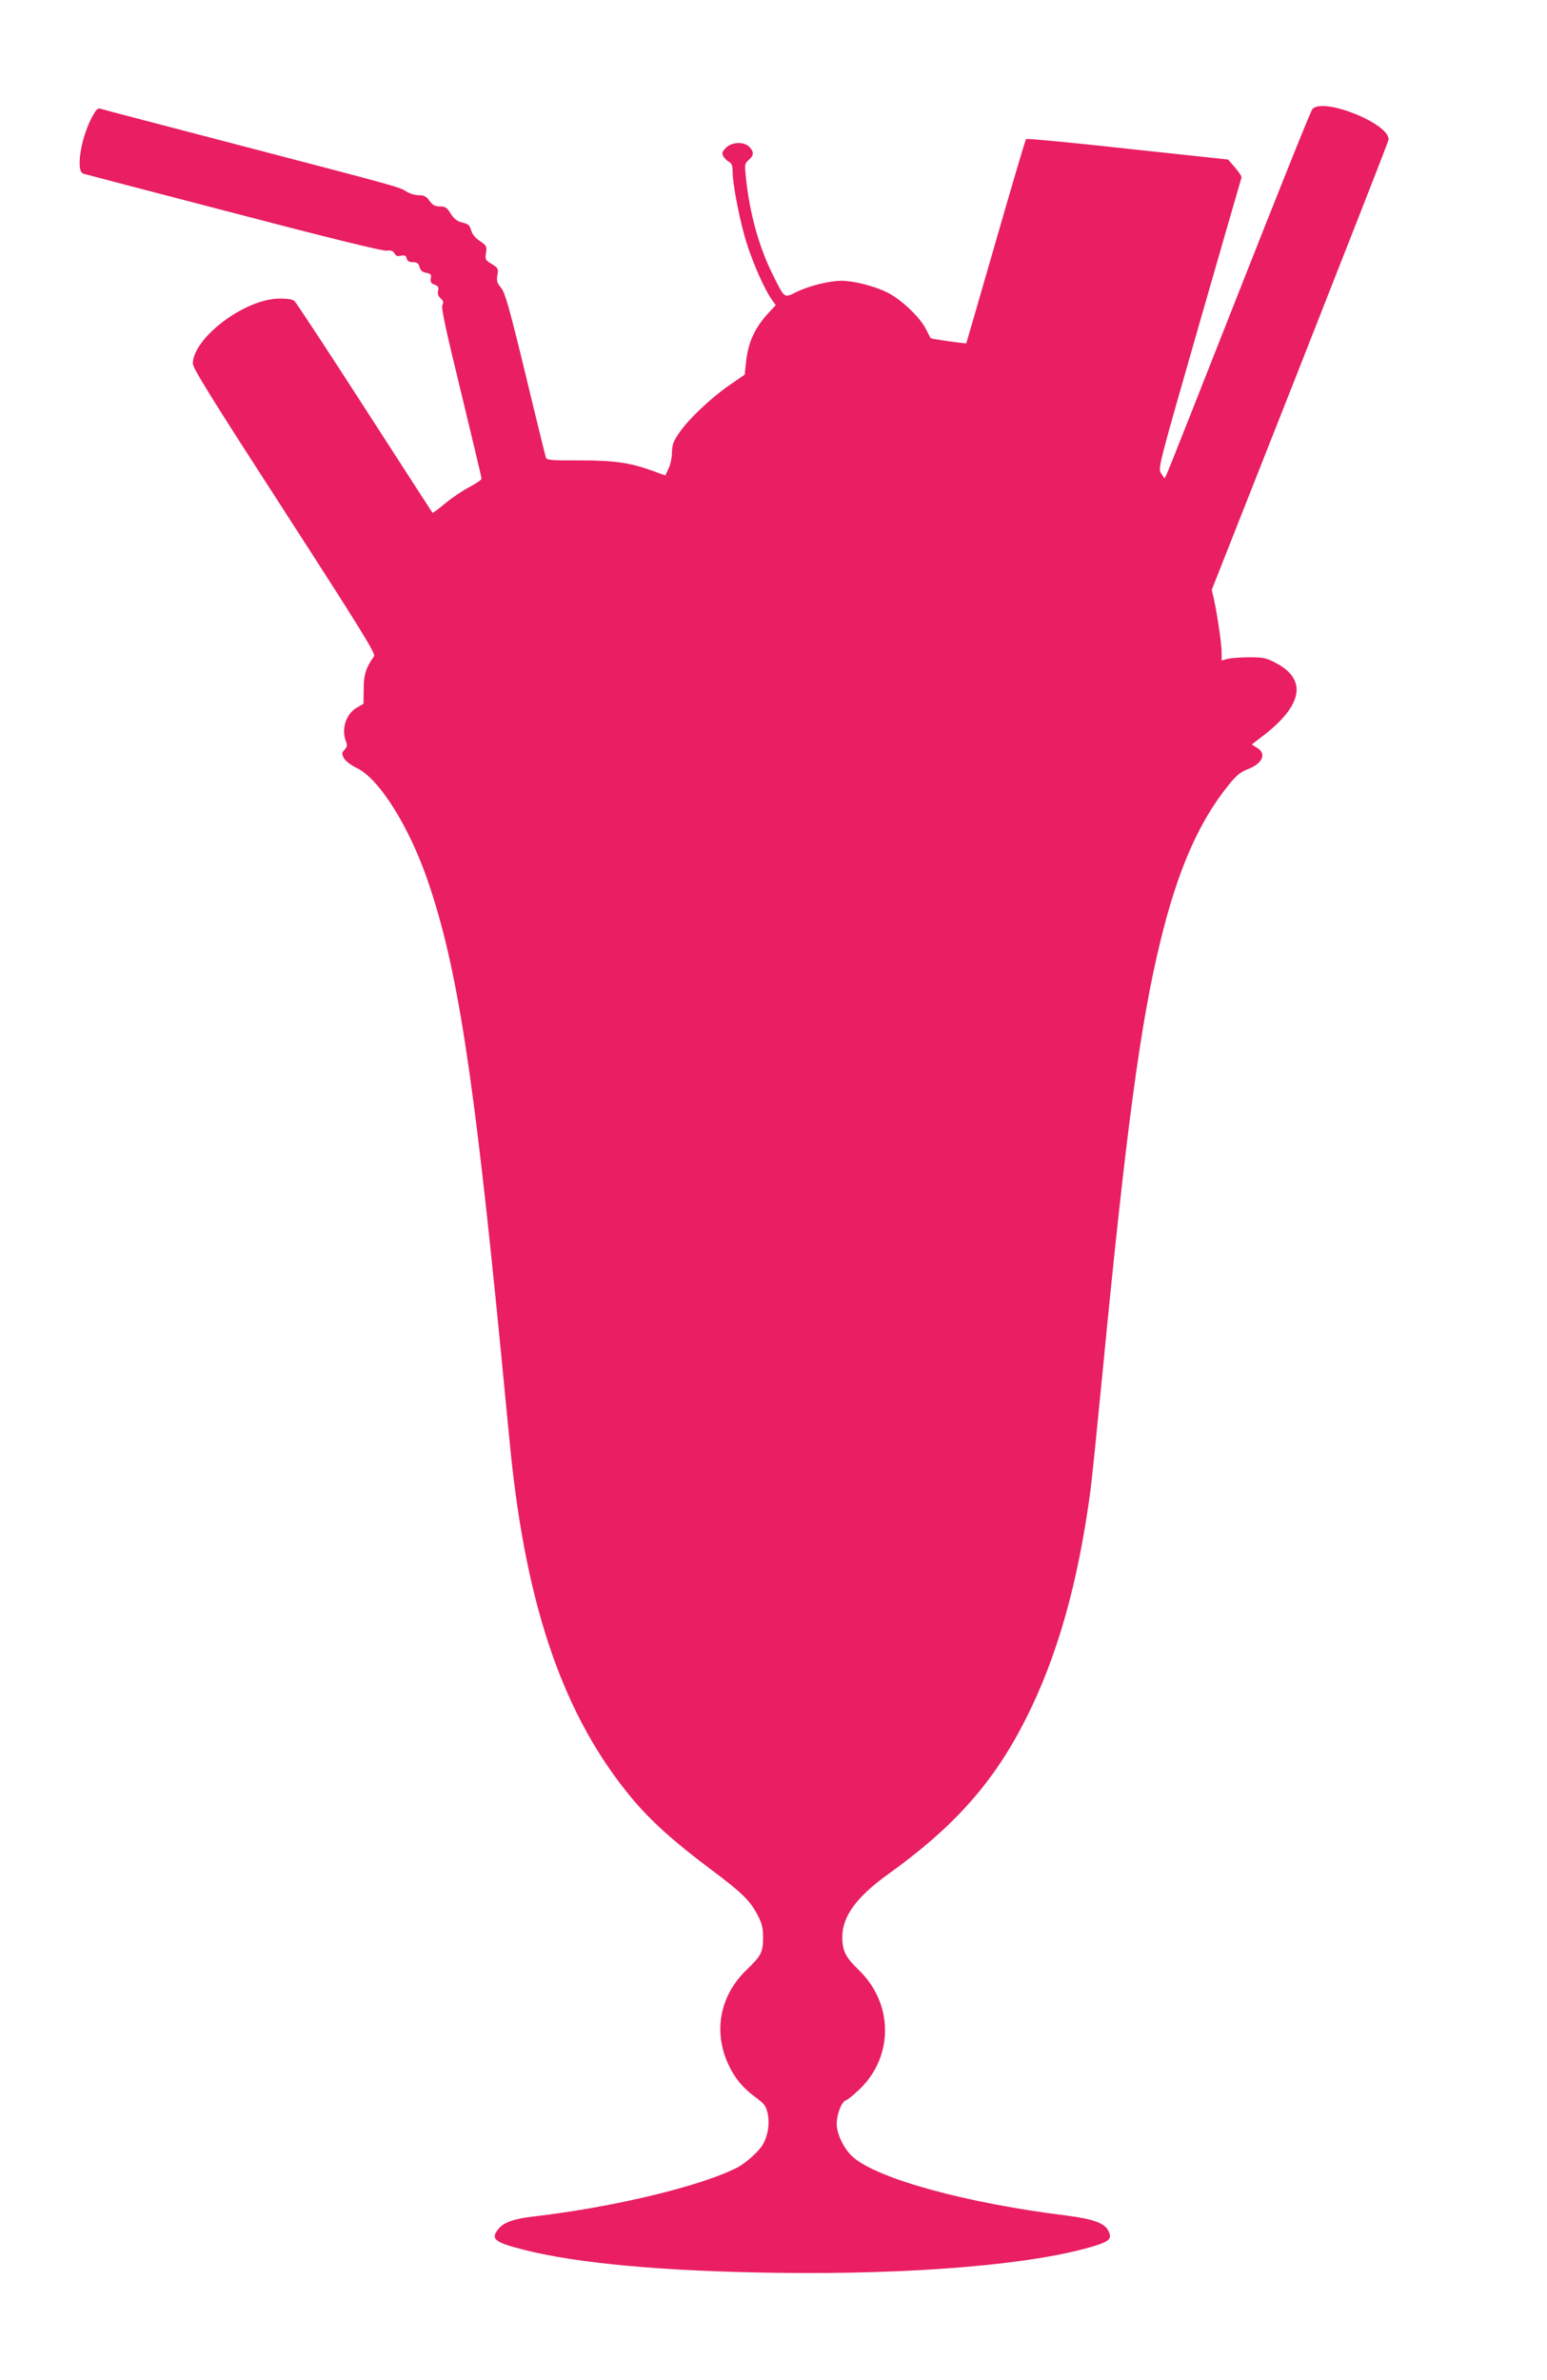
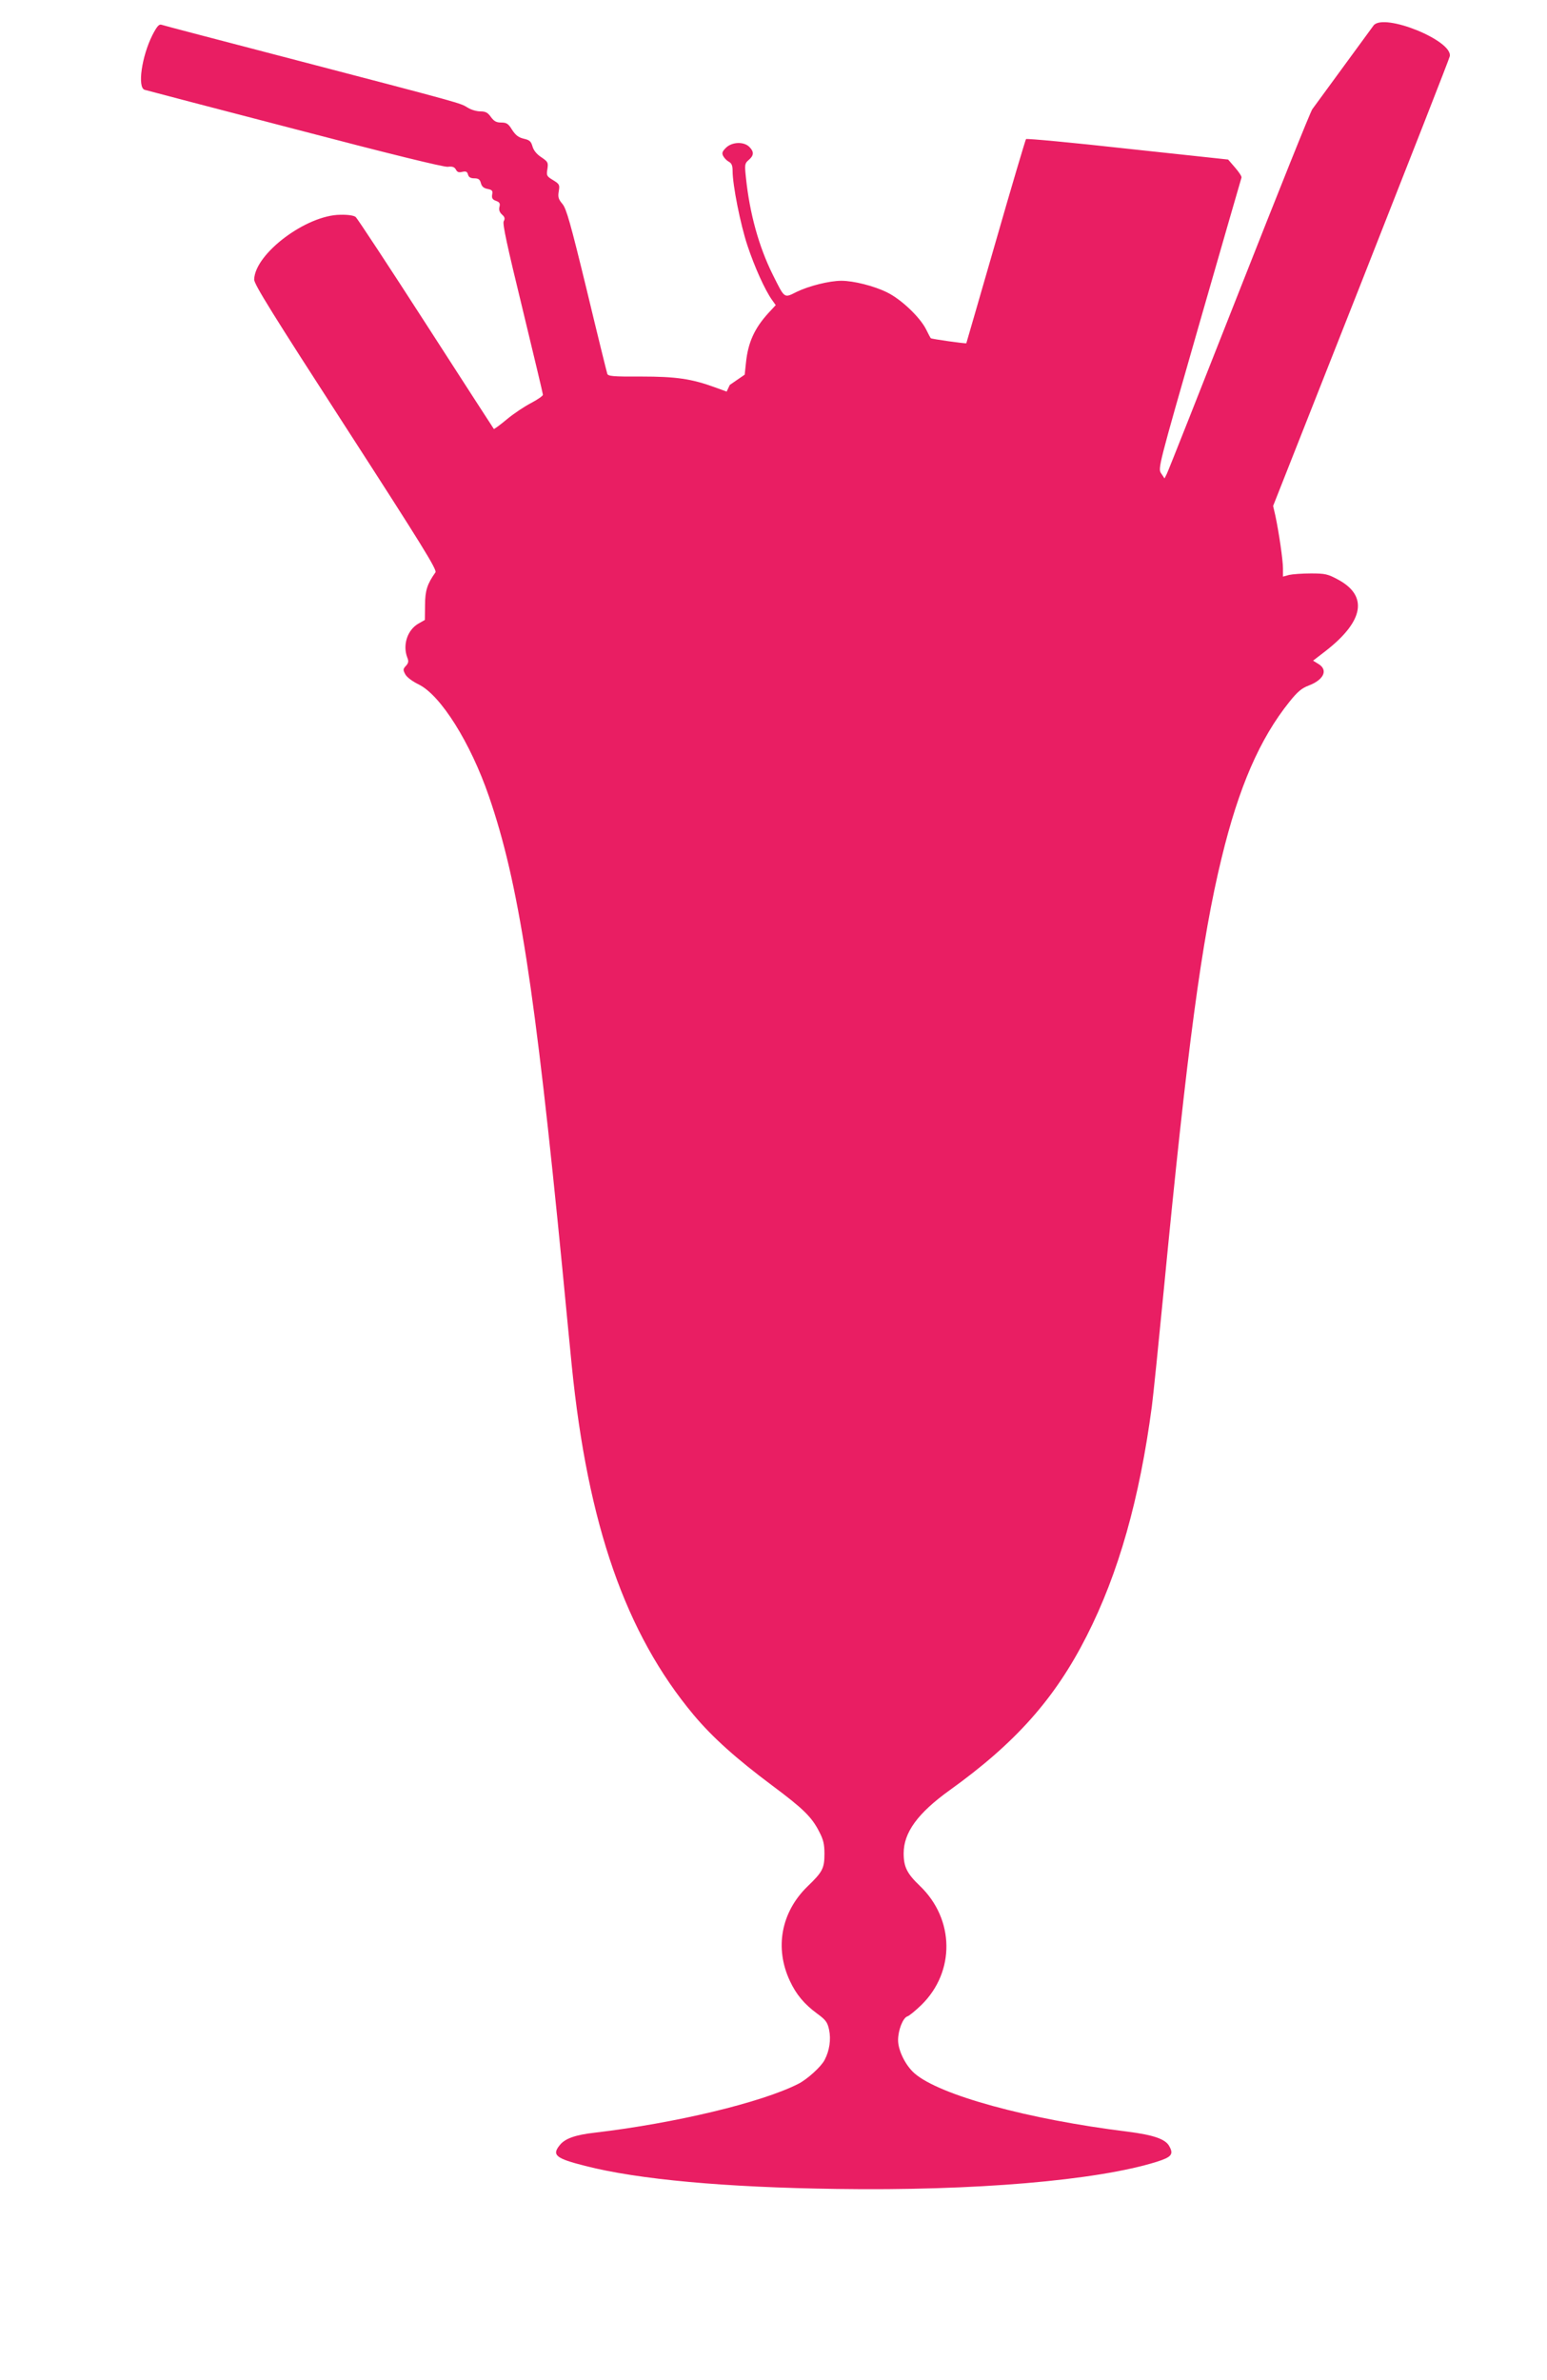
<svg xmlns="http://www.w3.org/2000/svg" version="1.0" width="832pt" height="1280pt" viewBox="0 0 832 1280" preserveAspectRatio="xMidYMid meet">
  <g transform="translate(0,1280) scale(0.1,-0.1)" fill="#e91e63" stroke="none">
-     <path d="M7058 12213 c-9 -10 -185 -450 -393 -978 -208 -528 -383 -971 -390 -984 l-12 -24 -18 27 c-18 27 -17 30 205 804 123 427 225 782 227 787 2 6 -14 30 -34 53 l-38 44 -540 58 c-297 33 -543 56 -547 52 -3 -4 -77 -252 -163 -552 -86 -300 -158 -545 -158 -546 -5 -3 -188 23 -191 27 -2 2 -14 24 -26 49 -34 66 -134 161 -210 198 -69 34 -179 62 -245 62 -65 0 -175 -28 -239 -59 -71 -35 -64 -40 -131 94 -74 149 -123 327 -143 517 -8 74 -7 79 15 98 28 24 29 44 3 70 -30 30 -94 27 -126 -5 -20 -20 -23 -29 -14 -45 6 -11 19 -24 30 -30 15 -8 20 -21 20 -49 0 -76 42 -288 80 -402 38 -114 93 -237 132 -292 l20 -28 -39 -42 c-75 -82 -110 -159 -121 -267 l-7 -65 -80 -55 c-99 -68 -221 -183 -271 -256 -32 -46 -39 -65 -40 -107 0 -29 -9 -68 -19 -88 l-17 -36 -63 23 c-126 46 -209 58 -397 58 -154 -1 -178 2 -182 15 -3 9 -53 211 -110 449 -88 362 -110 439 -131 464 -22 26 -25 37 -20 68 6 35 4 39 -30 60 -35 21 -37 25 -31 60 5 35 3 39 -32 63 -25 16 -42 37 -48 58 -8 28 -16 35 -47 42 -29 7 -44 19 -63 48 -20 33 -30 39 -58 39 -27 0 -39 7 -56 30 -17 24 -29 30 -57 30 -20 0 -51 9 -69 21 -40 24 -19 19 -919 254 -390 102 -717 187 -727 191 -13 4 -24 -9 -48 -55 -58 -115 -82 -283 -42 -295 9 -3 372 -98 807 -211 511 -134 801 -205 823 -203 25 3 36 -1 44 -15 7 -14 16 -17 35 -12 19 4 26 1 30 -15 4 -14 14 -20 34 -20 22 0 30 -6 35 -25 5 -19 15 -28 36 -32 25 -5 29 -10 25 -30 -3 -19 1 -27 20 -34 20 -7 24 -14 19 -33 -4 -16 1 -29 14 -41 15 -13 17 -22 9 -36 -7 -14 18 -130 101 -470 60 -249 110 -457 110 -463 0 -6 -29 -26 -63 -44 -35 -18 -94 -57 -131 -88 -37 -31 -69 -54 -70 -52 -1 1 -166 256 -365 565 -199 309 -369 567 -378 575 -10 8 -41 13 -82 12 -183 -1 -460 -209 -464 -348 -1 -25 100 -187 493 -795 410 -635 491 -766 482 -780 -44 -62 -56 -98 -56 -176 l-1 -80 -35 -20 c-59 -34 -85 -114 -60 -181 9 -21 7 -31 -7 -46 -16 -17 -16 -22 -3 -46 9 -16 39 -38 72 -54 118 -58 278 -312 378 -603 159 -462 247 -1030 395 -2545 19 -201 42 -432 50 -515 86 -857 290 -1441 655 -1878 102 -122 231 -237 425 -382 165 -123 211 -168 251 -247 22 -42 28 -67 28 -118 0 -79 -10 -98 -91 -176 -142 -138 -178 -331 -95 -508 34 -73 77 -125 148 -177 45 -33 54 -45 63 -86 11 -52 2 -113 -24 -162 -18 -36 -94 -105 -142 -129 -197 -100 -659 -211 -1091 -262 -108 -12 -164 -32 -192 -68 -43 -53 -21 -71 137 -111 283 -73 755 -116 1353 -124 740 -11 1399 45 1721 146 79 25 92 40 68 83 -20 39 -84 61 -224 79 -536 66 -1014 197 -1147 314 -48 42 -88 123 -88 178 0 54 26 120 50 128 10 3 44 31 76 62 182 179 178 461 -9 640 -69 66 -87 102 -87 175 0 112 76 216 247 339 354 254 566 492 737 829 172 338 285 739 351 1237 8 61 37 347 65 635 125 1292 203 1875 310 2313 92 380 205 641 365 840 43 54 66 73 103 87 82 31 106 84 53 116 l-29 18 70 54 c203 159 226 294 66 381 -57 31 -71 34 -148 34 -47 0 -100 -4 -117 -8 l-33 -9 0 44 c0 45 -22 195 -41 284 l-12 52 473 1198 c260 660 475 1208 477 1220 18 84 -351 234 -409 167z" />
+     <path d="M7058 12213 c-9 -10 -185 -450 -393 -978 -208 -528 -383 -971 -390 -984 l-12 -24 -18 27 c-18 27 -17 30 205 804 123 427 225 782 227 787 2 6 -14 30 -34 53 l-38 44 -540 58 c-297 33 -543 56 -547 52 -3 -4 -77 -252 -163 -552 -86 -300 -158 -545 -158 -546 -5 -3 -188 23 -191 27 -2 2 -14 24 -26 49 -34 66 -134 161 -210 198 -69 34 -179 62 -245 62 -65 0 -175 -28 -239 -59 -71 -35 -64 -40 -131 94 -74 149 -123 327 -143 517 -8 74 -7 79 15 98 28 24 29 44 3 70 -30 30 -94 27 -126 -5 -20 -20 -23 -29 -14 -45 6 -11 19 -24 30 -30 15 -8 20 -21 20 -49 0 -76 42 -288 80 -402 38 -114 93 -237 132 -292 l20 -28 -39 -42 c-75 -82 -110 -159 -121 -267 l-7 -65 -80 -55 l-17 -36 -63 23 c-126 46 -209 58 -397 58 -154 -1 -178 2 -182 15 -3 9 -53 211 -110 449 -88 362 -110 439 -131 464 -22 26 -25 37 -20 68 6 35 4 39 -30 60 -35 21 -37 25 -31 60 5 35 3 39 -32 63 -25 16 -42 37 -48 58 -8 28 -16 35 -47 42 -29 7 -44 19 -63 48 -20 33 -30 39 -58 39 -27 0 -39 7 -56 30 -17 24 -29 30 -57 30 -20 0 -51 9 -69 21 -40 24 -19 19 -919 254 -390 102 -717 187 -727 191 -13 4 -24 -9 -48 -55 -58 -115 -82 -283 -42 -295 9 -3 372 -98 807 -211 511 -134 801 -205 823 -203 25 3 36 -1 44 -15 7 -14 16 -17 35 -12 19 4 26 1 30 -15 4 -14 14 -20 34 -20 22 0 30 -6 35 -25 5 -19 15 -28 36 -32 25 -5 29 -10 25 -30 -3 -19 1 -27 20 -34 20 -7 24 -14 19 -33 -4 -16 1 -29 14 -41 15 -13 17 -22 9 -36 -7 -14 18 -130 101 -470 60 -249 110 -457 110 -463 0 -6 -29 -26 -63 -44 -35 -18 -94 -57 -131 -88 -37 -31 -69 -54 -70 -52 -1 1 -166 256 -365 565 -199 309 -369 567 -378 575 -10 8 -41 13 -82 12 -183 -1 -460 -209 -464 -348 -1 -25 100 -187 493 -795 410 -635 491 -766 482 -780 -44 -62 -56 -98 -56 -176 l-1 -80 -35 -20 c-59 -34 -85 -114 -60 -181 9 -21 7 -31 -7 -46 -16 -17 -16 -22 -3 -46 9 -16 39 -38 72 -54 118 -58 278 -312 378 -603 159 -462 247 -1030 395 -2545 19 -201 42 -432 50 -515 86 -857 290 -1441 655 -1878 102 -122 231 -237 425 -382 165 -123 211 -168 251 -247 22 -42 28 -67 28 -118 0 -79 -10 -98 -91 -176 -142 -138 -178 -331 -95 -508 34 -73 77 -125 148 -177 45 -33 54 -45 63 -86 11 -52 2 -113 -24 -162 -18 -36 -94 -105 -142 -129 -197 -100 -659 -211 -1091 -262 -108 -12 -164 -32 -192 -68 -43 -53 -21 -71 137 -111 283 -73 755 -116 1353 -124 740 -11 1399 45 1721 146 79 25 92 40 68 83 -20 39 -84 61 -224 79 -536 66 -1014 197 -1147 314 -48 42 -88 123 -88 178 0 54 26 120 50 128 10 3 44 31 76 62 182 179 178 461 -9 640 -69 66 -87 102 -87 175 0 112 76 216 247 339 354 254 566 492 737 829 172 338 285 739 351 1237 8 61 37 347 65 635 125 1292 203 1875 310 2313 92 380 205 641 365 840 43 54 66 73 103 87 82 31 106 84 53 116 l-29 18 70 54 c203 159 226 294 66 381 -57 31 -71 34 -148 34 -47 0 -100 -4 -117 -8 l-33 -9 0 44 c0 45 -22 195 -41 284 l-12 52 473 1198 c260 660 475 1208 477 1220 18 84 -351 234 -409 167z" />
  </g>
</svg>